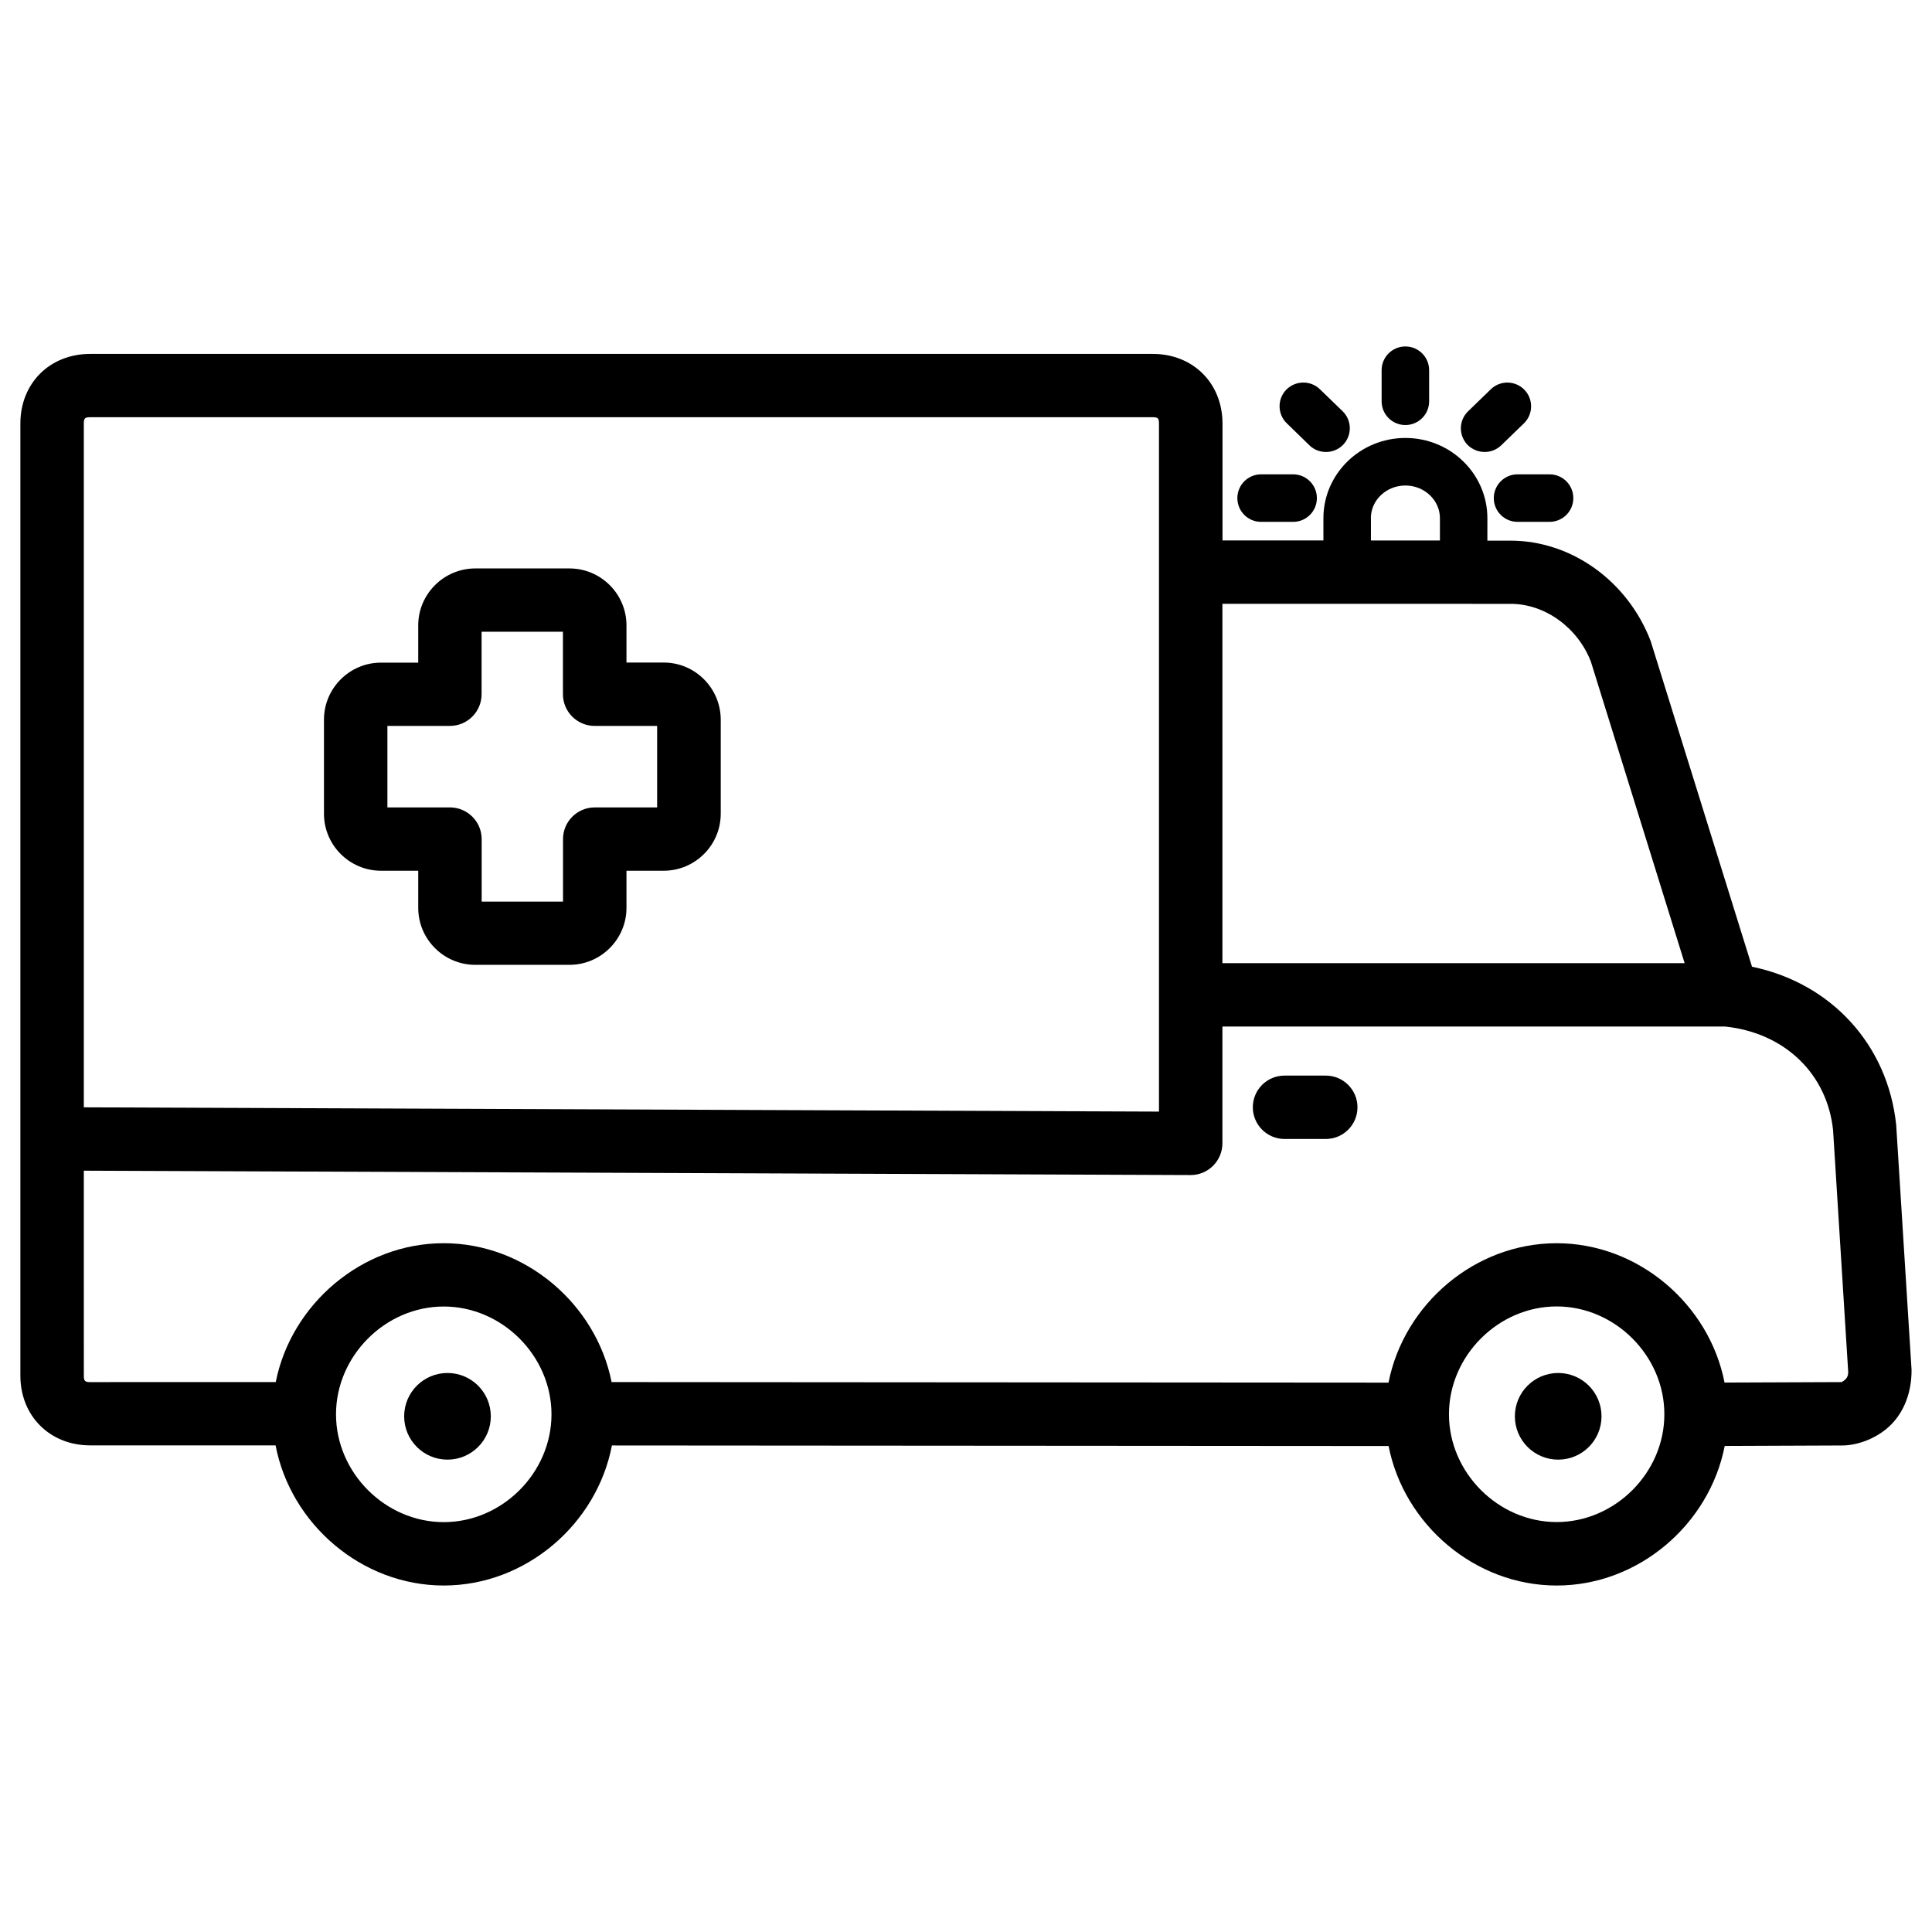
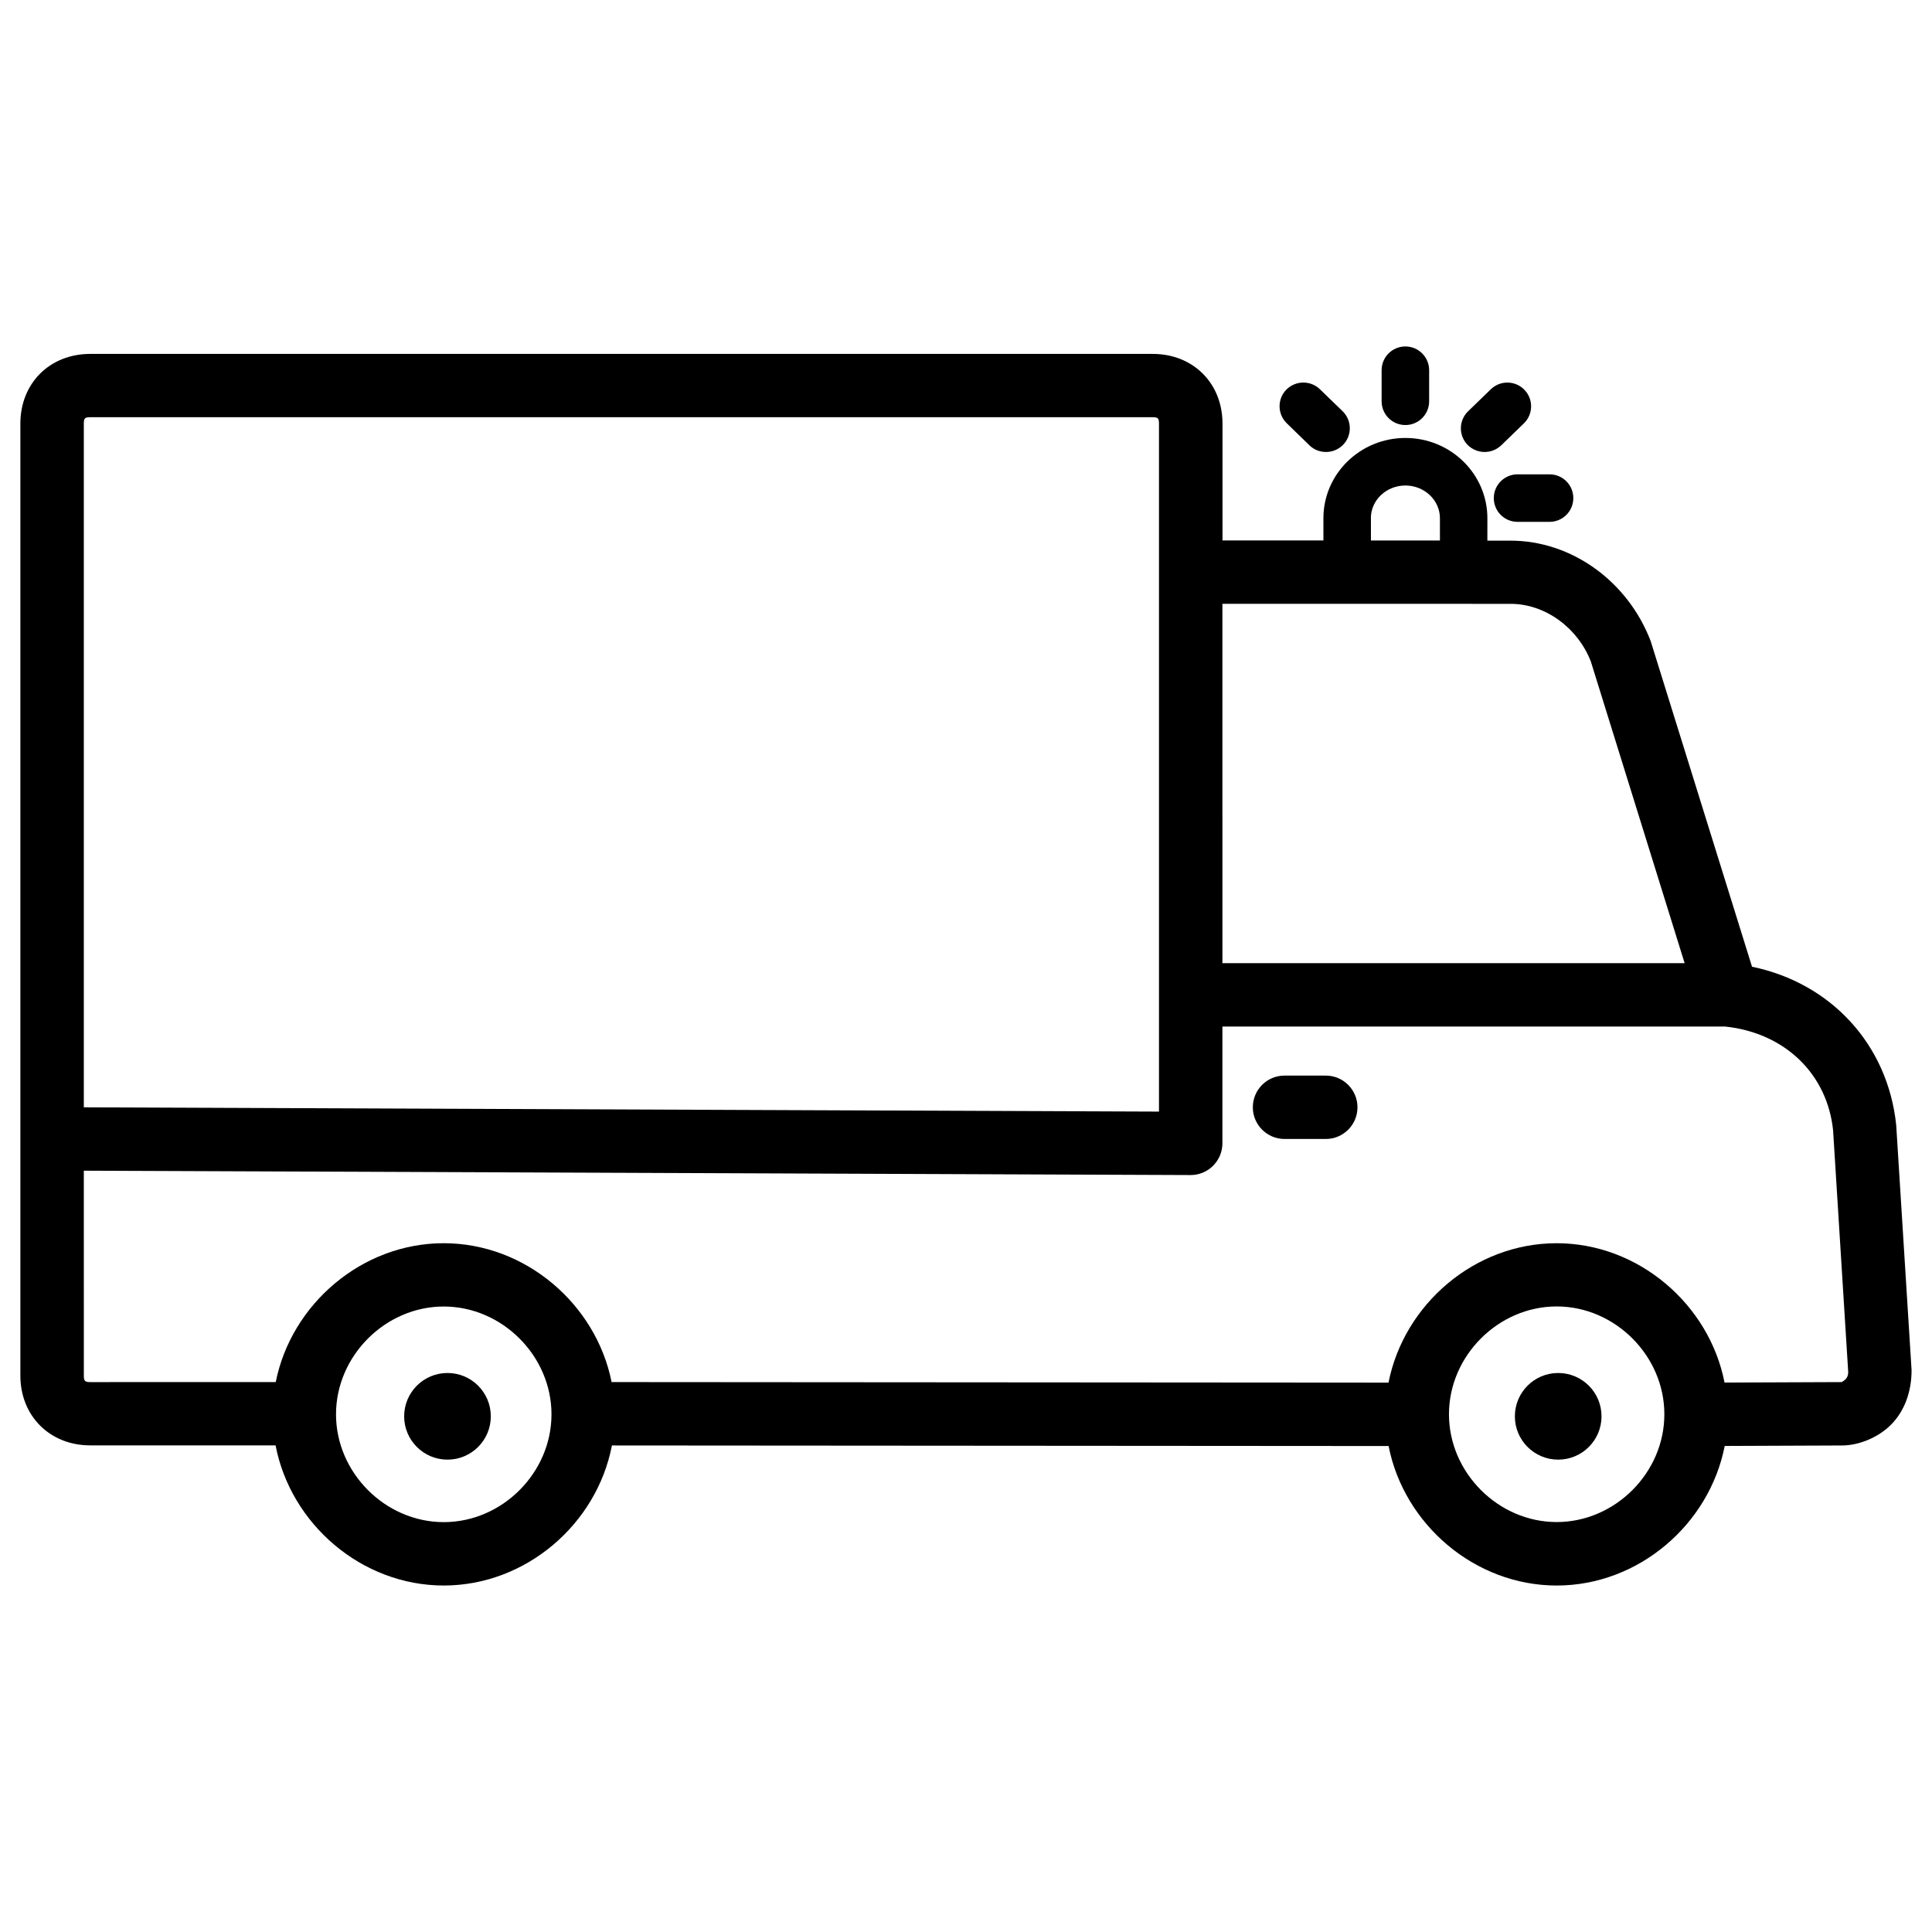
<svg xmlns="http://www.w3.org/2000/svg" fill="#000000" width="800px" height="800px" version="1.1" viewBox="144 144 512 512">
  <g>
    <path d="m167.91 527.04h49.121c3.988 20.824 22.777 37.137 44.566 37.137 21.789 0 40.578-16.289 44.566-37.113l205.83 0.148c4.051 20.738 22.82 36.969 44.547 36.969 21.727 0 40.473-16.227 44.523-36.988l31.047-0.125c4.578 0 9.676-2.164 12.973-5.457 3.504-3.484 5.519-8.605 5.5-14.547l-4.074-64.93c-2.227-21.348-17.297-37.617-38.207-41.941l-26.871-86.34c-6.109-15.891-21.012-26.574-37.113-26.574h-6.152l0.004-5.949c0-11.734-9.742-21.266-21.727-21.266-11.988 0-21.727 9.531-21.727 21.266v5.898h-26.742v-30.965c0-10.707-7.789-18.473-18.492-18.473h-281.57c-10.727 0-18.516 7.766-18.516 18.473v252.28c0 10.707 7.809 18.496 18.516 18.496zm93.688 20.34c-15.473 0-28.551-13.078-28.551-28.57s13.078-28.57 28.551-28.57 28.551 13.078 28.551 28.57-13.059 28.57-28.551 28.57zm323.47-28.547c0 15.473-13.078 28.527-28.527 28.527-15.473 0-28.551-13.078-28.551-28.57 0-15.492 13.078-28.57 28.551-28.57 15.449 0 28.527 13.078 28.527 28.527v0.086zm-77.777-237.5c0-4.785 4.094-8.668 9.152-8.668s9.152 3.906 9.152 8.668v5.898h-18.285v-5.898zm37.031 22.691c9.195 0 17.801 6.359 21.266 15.281l24.855 79.938h-122.49l-0.004-95.219zm-378.11-47.758c0-1.426 0.273-1.699 1.699-1.699h281.55c1.406 0 1.68 0.273 1.68 1.699v182.32l-284.93-1.133zm0 197.98 293.3 1.156h0.043c2.203 0 4.344-0.883 5.918-2.457 1.574-1.574 2.477-3.715 2.477-5.941v-30.965h133.2c15.828 1.66 27.059 12.531 28.633 27.457l4.008 64.066c0 1.176-0.379 1.953-1.723 2.707l-31.047 0.125c-4.051-20.719-22.797-36.926-44.504-36.926-21.727 0-40.473 16.207-44.547 36.945l-205.89-0.148c-4.113-20.656-22.84-36.801-44.504-36.801-21.664 0-40.391 16.145-44.504 36.801l-49.156 0.008c-1.406 0-1.699-0.293-1.699-1.699z" />
    <path d="m484.41 445.84h10.938c4.641 0 8.398-3.758 8.398-8.398 0-4.641-3.777-8.398-8.398-8.398h-10.938c-4.641 0-8.398 3.758-8.398 8.398 0.004 4.641 3.781 8.398 8.398 8.398z" />
-     <path d="m319.89 319.58h-9.867v-9.844c0-8.312-6.781-15.094-15.113-15.094h-24.961c-8.312 0-15.113 6.781-15.113 15.094v9.867h-9.867c-8.312 0-15.113 6.781-15.113 15.094v24.961c0 8.312 6.781 15.094 15.113 15.094h9.867v9.844c0 8.312 6.781 15.094 15.113 15.094h24.961c8.312 0 15.113-6.781 15.113-15.094v-9.844h9.867c8.312 0 15.113-6.781 15.113-15.094v-24.965c-0.023-8.332-6.801-15.113-15.113-15.113zm-1.703 38.395h-16.582c-4.641 0-8.398 3.758-8.398 8.398v16.562h-21.559v-16.562c0-4.641-3.777-8.398-8.398-8.398h-16.582v-21.602h16.562c4.641 0 8.398-3.758 8.398-8.398v-16.562h21.559v16.562c0 4.641 3.777 8.398 8.398 8.398h16.562v21.602z" />
    <path d="m516.44 256.64c3.484 0 6.297-2.812 6.297-6.297v-8.23c0-3.484-2.812-6.297-6.297-6.297s-6.297 2.812-6.297 6.297v8.23c0 3.484 2.812 6.297 6.297 6.297z" />
    <path d="m537.45 263.78c1.574 0 3.148-0.586 4.387-1.762l6.004-5.816c2.5-2.414 2.562-6.402 0.148-8.902-2.434-2.5-6.422-2.562-8.922-0.125l-6.004 5.816c-2.5 2.414-2.562 6.402-0.148 8.902 1.262 1.258 2.898 1.887 4.535 1.887z" />
    <path d="m539.87 276c0 3.484 2.812 6.297 6.297 6.297h8.48c3.484 0 6.297-2.812 6.297-6.297s-2.812-6.297-6.297-6.297h-8.48c-3.484-0.004-6.297 2.832-6.297 6.297z" />
-     <path d="m478.21 282.3h8.48c3.484 0 6.297-2.812 6.297-6.297s-2.812-6.297-6.297-6.297h-8.48c-3.484 0-6.297 2.812-6.297 6.297s2.812 6.297 6.297 6.297z" />
    <path d="m491.02 262.02c1.238 1.195 2.812 1.762 4.387 1.762 1.637 0 3.273-0.629 4.535-1.91 2.414-2.5 2.352-6.488-0.148-8.902l-6.004-5.816c-2.5-2.414-6.465-2.352-8.922 0.125-2.414 2.5-2.352 6.488 0.148 8.902z" />
    <path d="m274.07 519.34c0 6.34-5.141 11.48-11.48 11.48-6.344 0-11.484-5.141-11.484-11.48 0-6.344 5.141-11.484 11.484-11.484 6.34 0 11.48 5.141 11.48 11.484" />
    <path d="m568.42 519.34c0 6.34-5.141 11.48-11.484 11.48-6.34 0-11.48-5.141-11.48-11.48 0-6.344 5.141-11.484 11.48-11.484 6.344 0 11.484 5.141 11.484 11.484" />
  </g>
</svg>